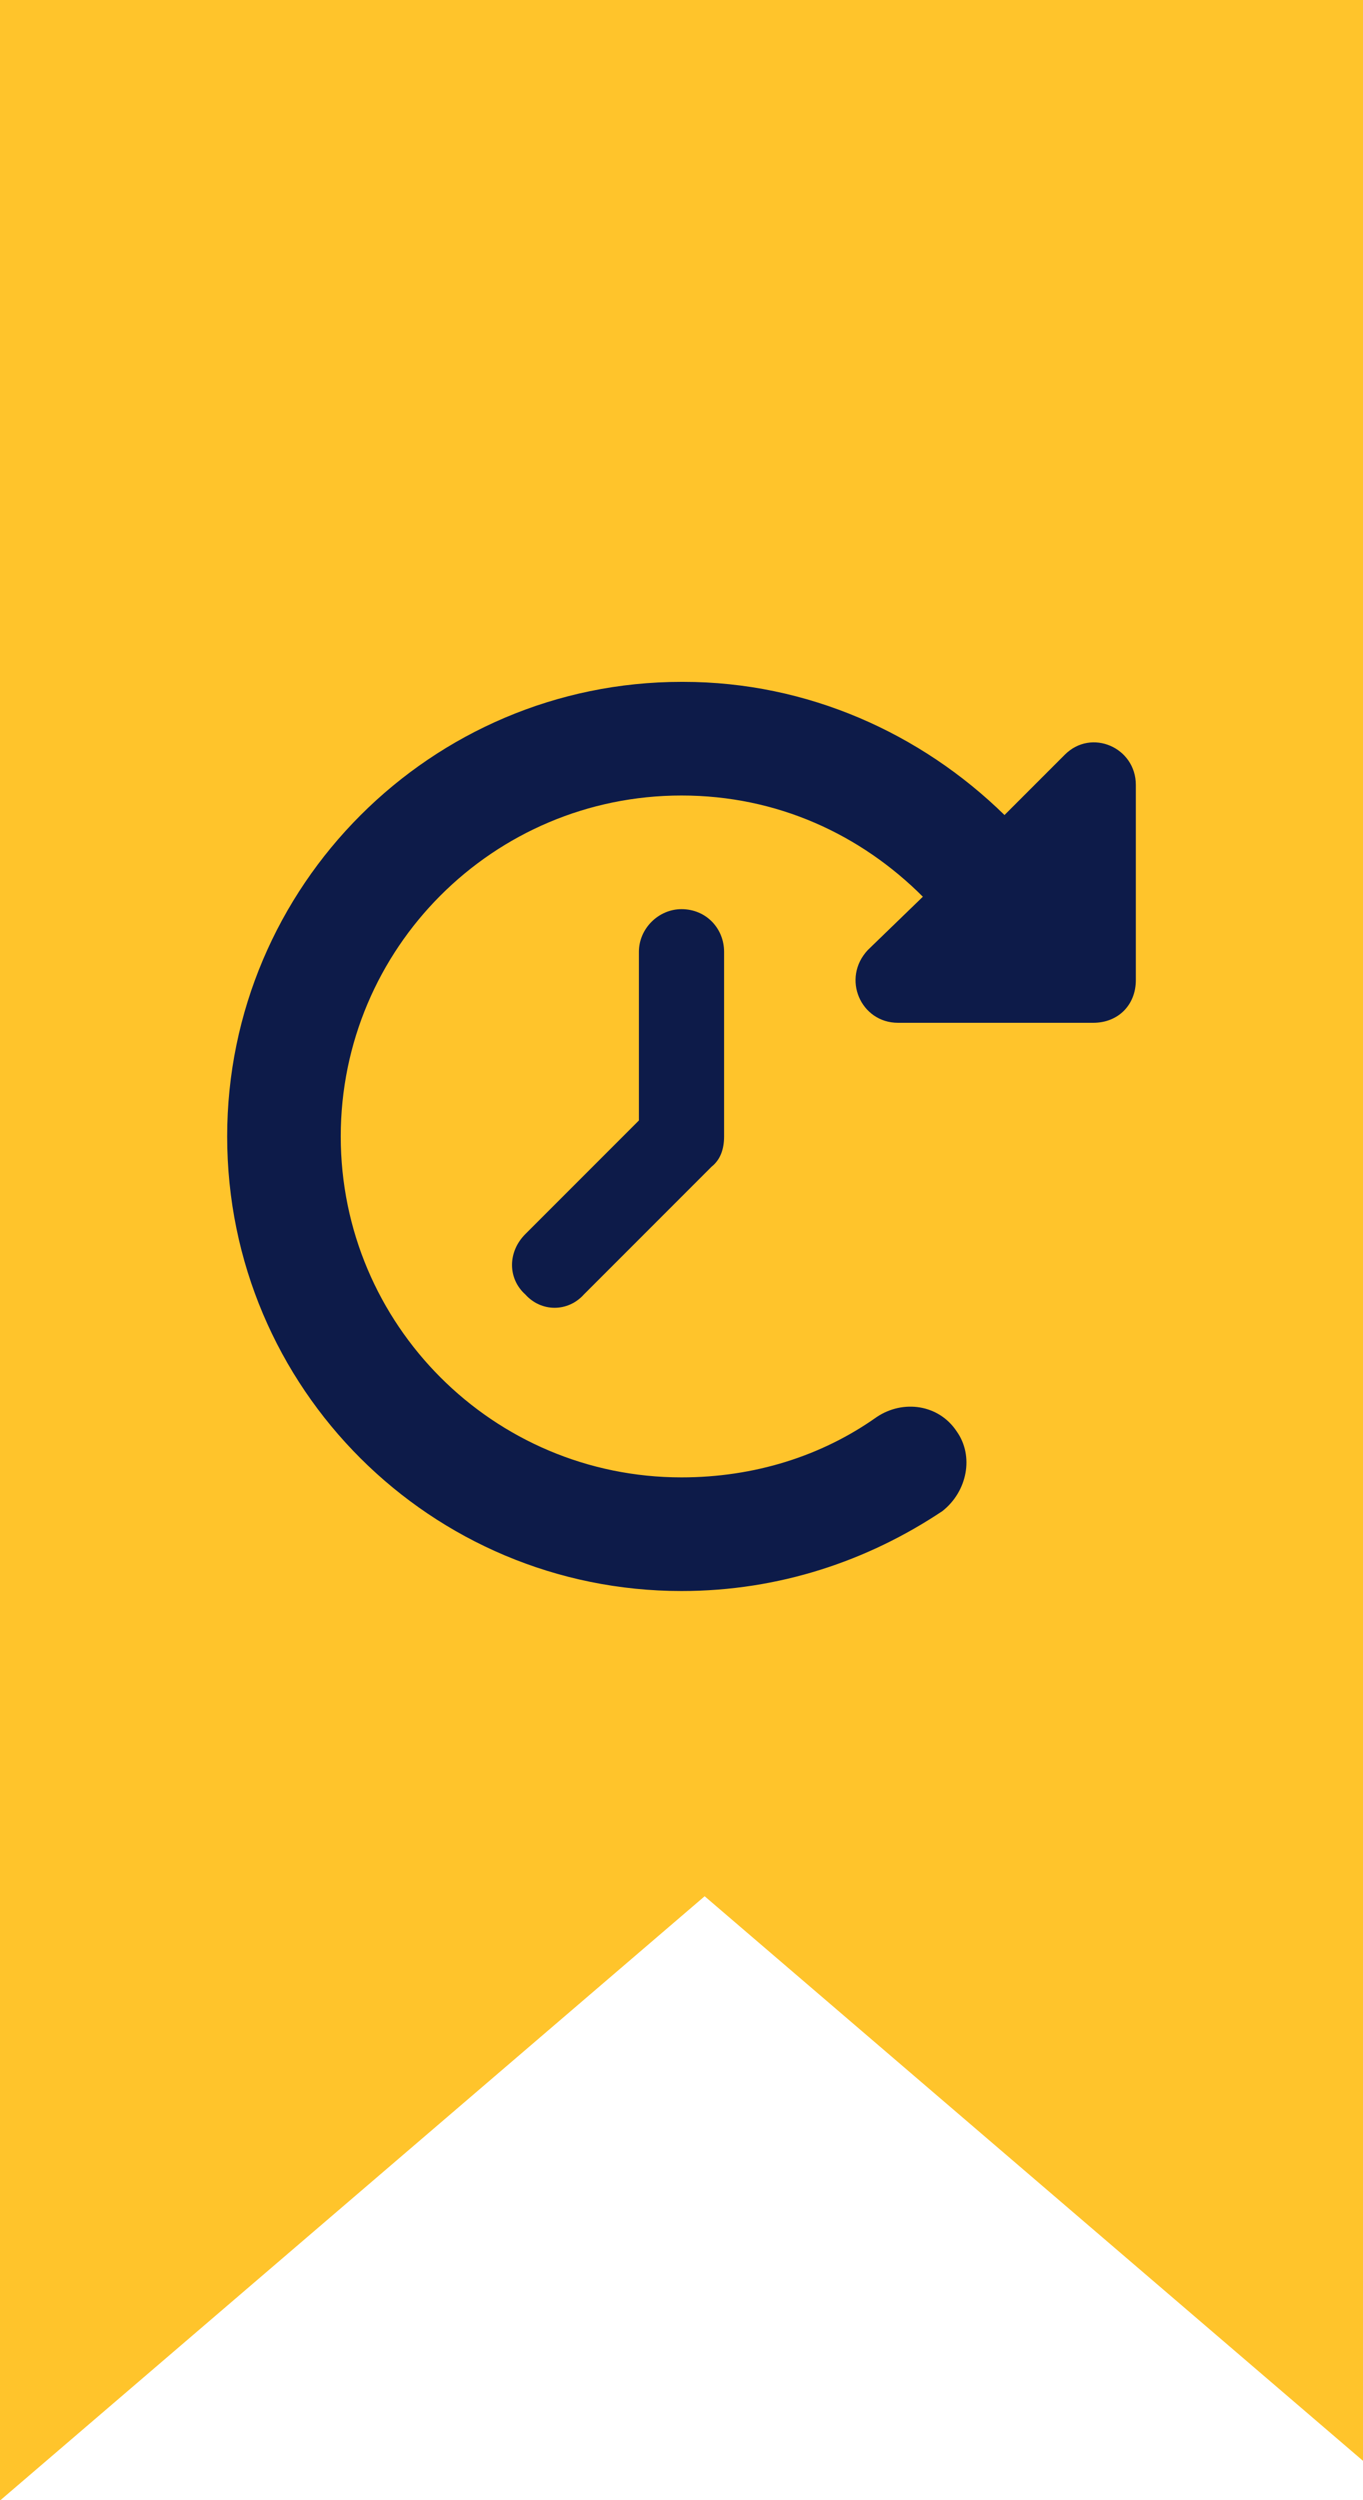
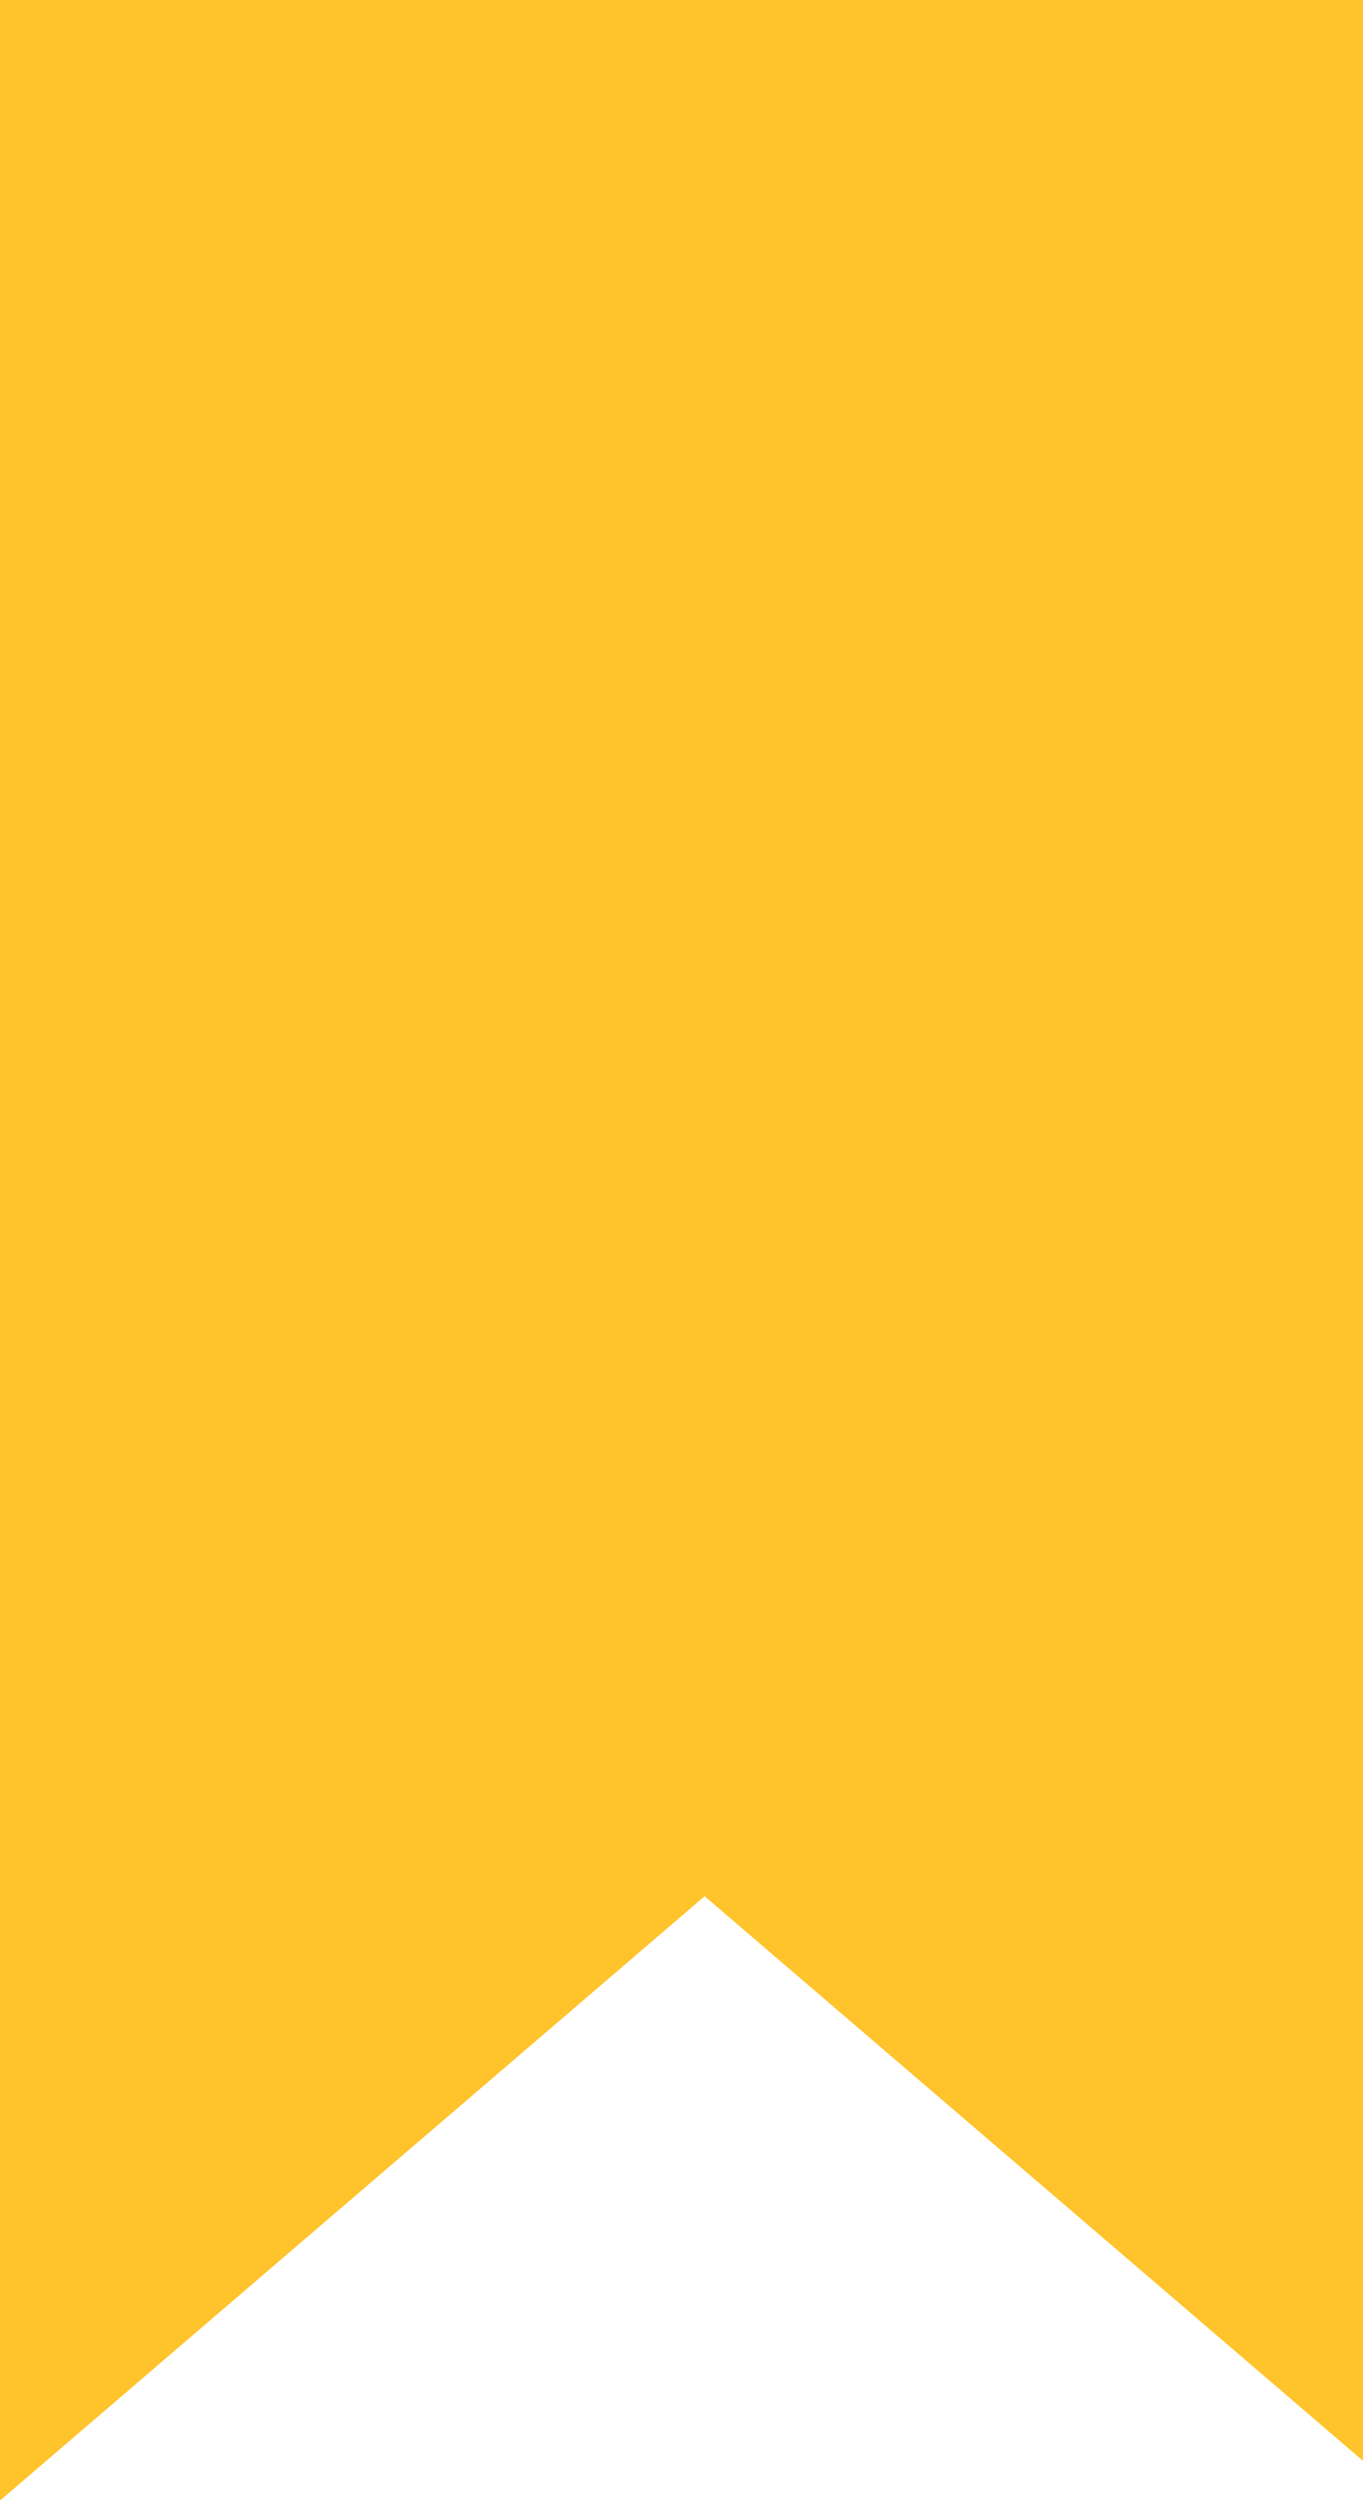
<svg xmlns="http://www.w3.org/2000/svg" width="60" height="110" viewBox="0 0 60 110" fill="none">
  <path d="M60 -10H0V110H0.019L31.019 83.429L60 108.269V-10Z" fill="#FFC42B" />
-   <path d="M30 30C18.984 30 10 38.984 10 50C10 61.094 18.984 70 30 70C34.297 70 38.203 68.672 41.484 66.484C42.578 65.625 42.891 64.062 42.109 62.969C41.328 61.797 39.766 61.562 38.594 62.344C36.172 64.062 33.203 65 30 65C21.719 65 15 58.281 15 50C15 41.719 21.719 35 30 35C34.219 35 37.891 36.719 40.625 39.453L38.203 41.797C37.031 43.047 37.891 45 39.531 45H48.125C49.219 45 50 44.219 50 43.125V34.531C50 32.891 48.047 32.031 46.875 33.203L44.219 35.859C40.547 32.266 35.547 30 30.078 30H30ZM30 40C28.984 40 28.125 40.859 28.125 41.875V49.297L23.125 54.297C22.344 55.078 22.344 56.25 23.125 56.953C23.828 57.734 25 57.734 25.703 56.953L31.328 51.328C31.719 51.016 31.875 50.547 31.875 50V41.875C31.875 40.859 31.094 40 30 40Z" fill="#0D1B49" />
</svg>